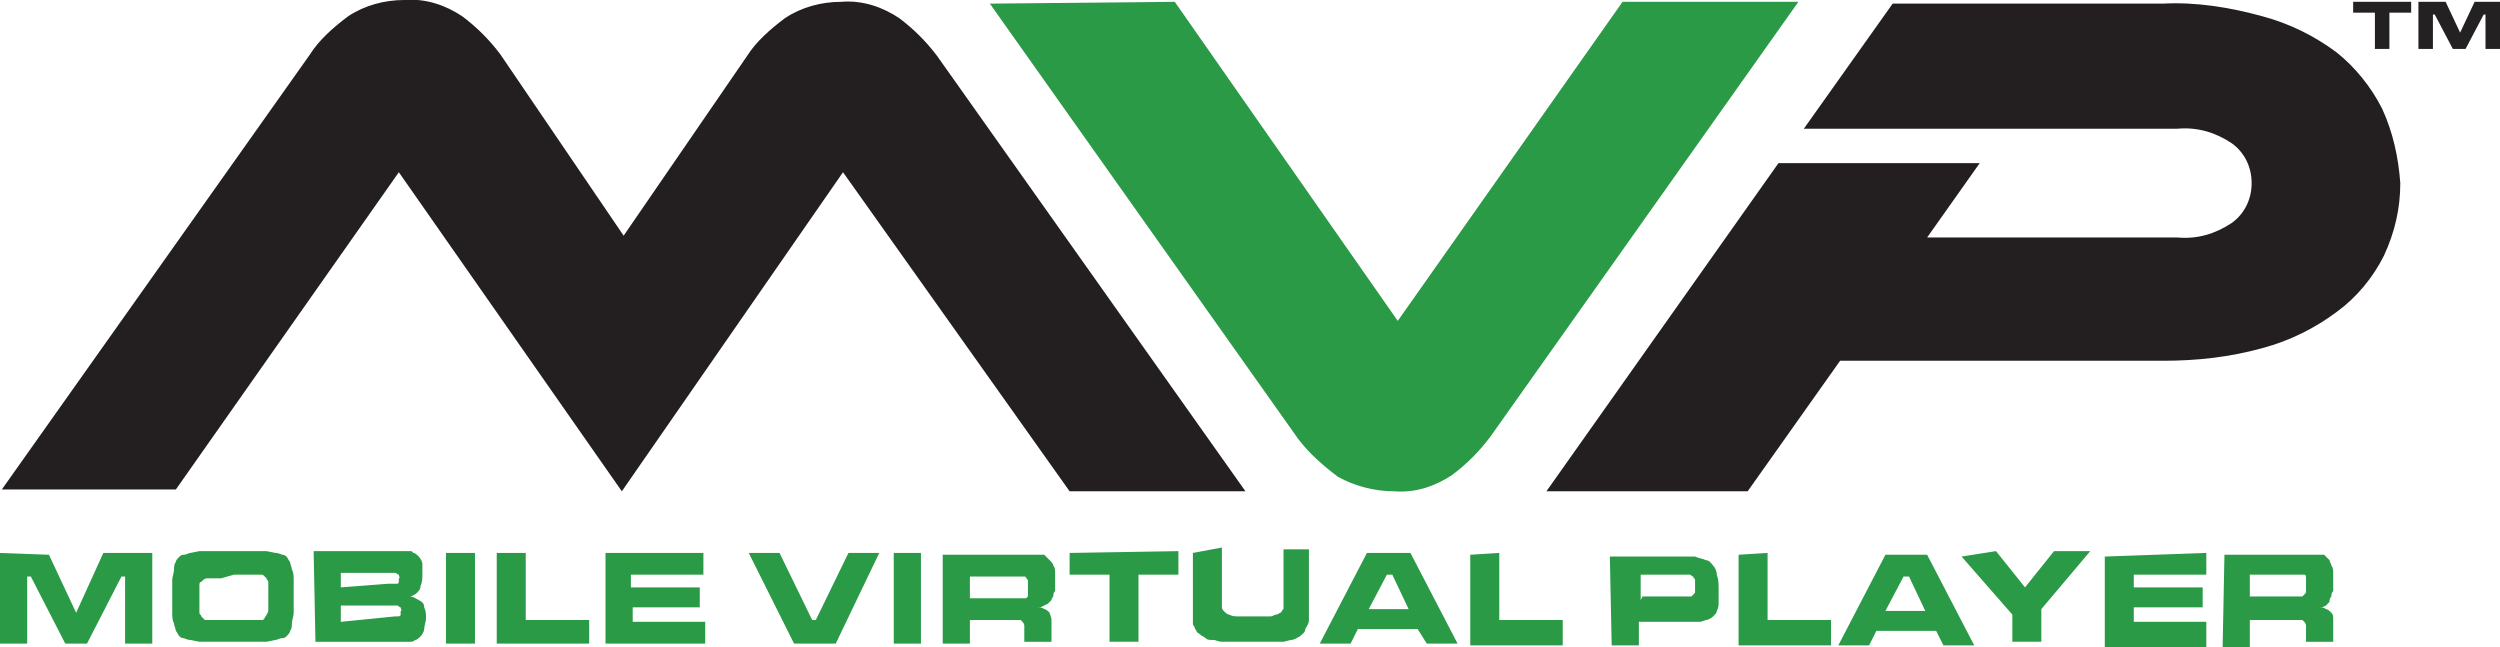
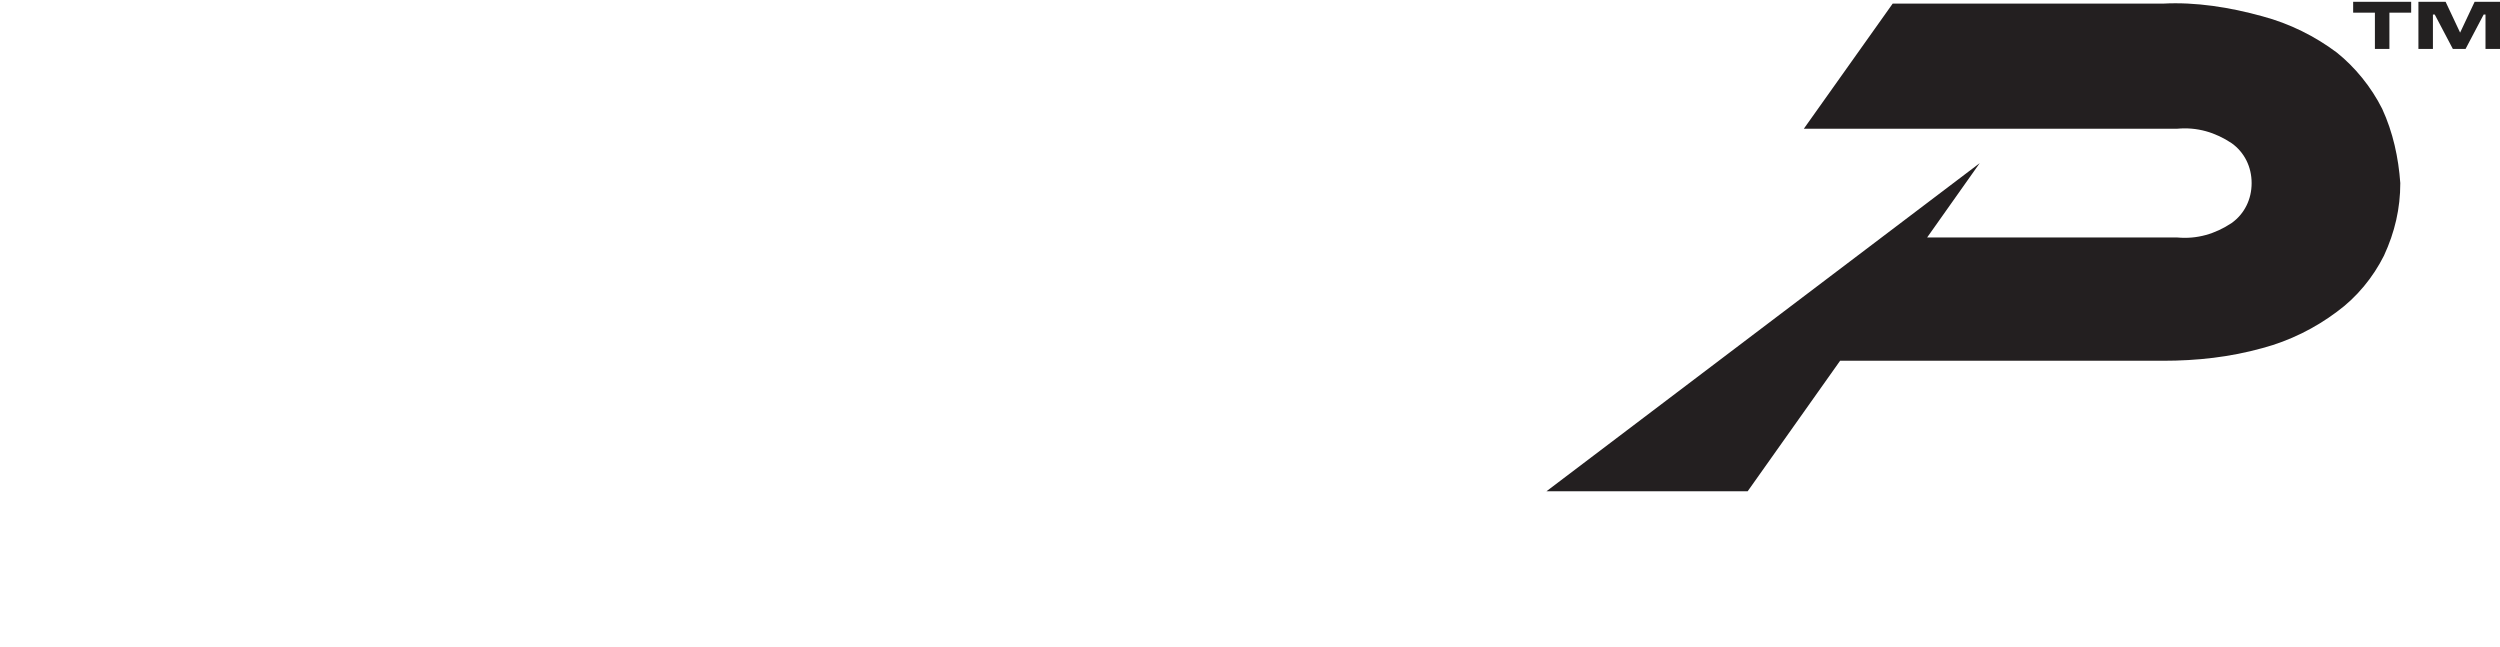
<svg xmlns="http://www.w3.org/2000/svg" xml:space="preserve" id="Layer_1" x="0" y="0" style="enable-background:new 0 0 137.9 35.7" version="1.1" viewBox="0 0 137.9 35.7">
  <style type="text/css">.st0{fill:#2b9a47}.st1{fill:#231f20}.st2{fill:#232121}</style>
-   <path d="M0 30.5v5h1.5v-3.7h.2l1.9 3.7h1.2l1.9-3.7h.2v3.7h1.5v-5H5.7l-1.5 3.3-1.5-3.2-2.7-.1zm12.9-.1H11l-.5.1c-.1 0-.2.1-.4.1-.1 0-.2.1-.2.1-.1.1-.2.2-.2.3-.1.1-.1.3-.1.4 0 .2-.1.4-.1.6v1.8c0 .2 0 .4.1.6 0 .1.1.3.1.4.1.1.1.2.2.3.1.1.2.1.2.1.1 0 .2.1.4.1l.5.1h3.7l.5-.1c.1 0 .2-.1.4-.1.1 0 .2-.1.2-.1.1-.1.2-.2.2-.3.1-.1.1-.3.1-.4 0-.2.1-.4.1-.6V32c0-.2 0-.4-.1-.6 0-.1-.1-.3-.1-.4-.1-.1-.1-.2-.2-.3s-.2-.1-.2-.1c-.1 0-.2-.1-.4-.1l-.5-.1h-1.8zm0 1.3h1.5c.1 0 .1 0 .2.1l.1.1c0 .1.1.1.1.2v1.5c0 .1 0 .2-.1.3 0 .1-.1.1-.1.2l-.1.1h-3.2l-.1-.1-.1-.1c0-.1-.1-.1-.1-.2v-1.5c0-.1 0-.2.1-.2l.1-.1s.1-.1.2-.1h.8l.7-.2zm4.5 3.7h5.2c.1 0 .2 0 .3-.1.1 0 .2-.1.3-.2.1-.1.2-.3.2-.4 0-.2.1-.4.1-.6 0-.2 0-.4-.1-.6 0-.2-.1-.3-.3-.4-.2-.1-.3-.2-.5-.2.1 0 .3-.1.4-.2.1-.1.2-.2.2-.4.1-.2.1-.4.1-.7v-.5c0-.1-.1-.3-.2-.4-.1-.1-.2-.2-.3-.2l-.1-.1H17.3l.1 5zm1.4-3v-.8h3c.1 0 .1.1.2.1 0 .1.1.2 0 .2v.2c0 .1-.1.1-.1.1h-.5l-2.6.2zm0 1.9v-.9h3.1c.1 0 .1.1.2.1 0 .1.1.2 0 .2v.2c0 .1-.1.1-.2.1h-.1l-3 .3zm5.8-3.8v5h1.6v-5h-1.6zm2.8 0v5h5.1v-1.3H29v-3.7h-1.6zm6 0v5h5.5v-1.2h-4v-.8h3.7v-1.1h-3.8v-.7h4v-1.2h-5.4zm7.9 0 2.5 5h2.3l2.4-5h-1.7L45 34.2h-.2L43 30.5h-1.7zm8 0v5h1.5v-5h-1.5zm2.7 5h1.5v-1.3H56.3l.1.1s.1.1.1.2v.9H58v-1.2c0-.2-.1-.3-.1-.4-.1-.1-.2-.2-.3-.2-.1-.1-.3-.1-.5-.1h.3l.2-.1.2-.1.2-.2c0-.1.1-.2.1-.2 0-.1 0-.2.1-.3v-1c0-.1 0-.3-.1-.4 0-.1-.1-.2-.2-.3l-.2-.2-.1-.1H52v4.9zm1.5-2.5v-1.2h3c.1 0 .1.1.2.2V32.9l-.1.1h-3.1zm5.5-2.5v1.2h2.2v3.7h1.6v-3.7H65v-1.3l-6 .1zm6.8 0V34.3c0 .1 0 .2.1.3 0 .1.1.2.1.2 0 .1.1.1.2.2s.2.1.3.2c.1.1.2.1.4.1s.3.1.5.1h3.4l.4-.1c.2 0 .3-.1.5-.2.1-.1.3-.2.3-.4.1-.2.2-.3.2-.5v-3.9h-1.4v3.2c0 .1 0 .1-.1.2 0 .1-.1.1-.1.1s-.1.1-.2.1-.2.1-.3.1h-1.8c-.2 0-.3 0-.5-.1-.1 0-.2-.1-.3-.2-.1-.1-.1-.2-.1-.2v-3.3l-1.6.3zm12.9 5h1.7l-2.6-5h-2.4l-2.6 5h1.7l.4-.8h3.3l.5.8zm-1-1.9h-2.2l1-1.9h.3l.9 1.9zm3.4-3v5h5.1v-1.4h-3.5v-3.7l-1.6.1zm7.8 5h1.5v-1.3h3.4l.3-.1c.1 0 .3-.1.4-.2.1-.1.2-.2.2-.3.1-.2.1-.3.1-.5v-.7c0-.3 0-.5-.1-.8 0-.2-.1-.4-.2-.5s-.2-.3-.4-.3c-.2-.1-.4-.1-.6-.2h-4.7l.1 4.9zm1.6-2.5v-1.4h2.7c.1 0 .1.1.2.1 0 .1.1.1.1.2v.6c0 .1 0 .1-.1.2l-.1.1h-2.7l-.1.2zm5.4-2.5v5h5.1v-1.4h-3.5v-3.7l-1.6.1zm11.3 5h1.7l-2.6-5H104l-2.6 5h1.7l.4-.8h3.3l.4.8zm-1-1.9H104l1-1.9h.3l.9 1.9zm2-3 2.8 3.2v1.5h1.6v-1.8l2.7-3.2h-2l-1.6 2-1.6-2-1.9.3zm7.9 0v5h5.6v-1.4h-4v-.8h3.8v-1.1h-3.8v-.7h4v-1.2l-5.6.2zm6.5 5h1.5v-1.5H127l.1.1s.1.1.1.2v.9h1.5v-1.2c0-.2 0-.3-.1-.4-.1-.1-.2-.2-.3-.2-.1-.1-.3-.1-.5-.1h.3l.2-.1.1-.1c.1-.1.1-.1.1-.2s.1-.2.1-.2c0-.1 0-.2.1-.3v-1c0-.1 0-.3-.1-.4 0-.1-.1-.2-.1-.3l-.2-.2-.1-.1h-5.5l-.1 5.1zm1.5-2.6v-1.4h3c.1 0 .1.1.1.2v.7c0 .1 0 .1-.1.2l-.1.1h-3.1l.2.2z" class="st0" />
-   <path d="M131.4 6c-.6-1.2-1.5-2.3-2.5-3.1-1.2-.9-2.6-1.6-4.1-2-1.8-.5-3.7-.8-5.5-.7h-14.9l-4.9 6.9h20.6c1.1-.1 2.1.2 3 .8.7.5 1.1 1.3 1.1 2.2s-.4 1.7-1.1 2.2c-.9.6-1.9.9-3 .8h-13.8l2.9-4.1H98.1L85.3 27.1h11.1l5.1-7.2h17.8c1.9 0 3.7-.2 5.5-.7 1.5-.4 2.9-1.1 4.1-2 1.1-.8 2-1.9 2.6-3.1.6-1.3.9-2.6.9-4-.1-1.4-.4-2.8-1-4.1z" class="st1" />
+   <path d="M131.4 6c-.6-1.2-1.5-2.3-2.5-3.1-1.2-.9-2.6-1.6-4.1-2-1.8-.5-3.7-.8-5.5-.7h-14.9l-4.9 6.9h20.6c1.1-.1 2.1.2 3 .8.7.5 1.1 1.3 1.1 2.2s-.4 1.7-1.1 2.2c-.9.6-1.9.9-3 .8h-13.8l2.9-4.1L85.3 27.1h11.1l5.1-7.2h17.8c1.9 0 3.7-.2 5.5-.7 1.5-.4 2.9-1.1 4.1-2 1.1-.8 2-1.9 2.6-3.1.6-1.3.9-2.6.9-4-.1-1.4-.4-2.8-1-4.1z" class="st1" />
  <path d="M133.4.1v2.6h.8V.8h.1l1 1.9h.7l1-1.9h.1v1.9h.8V.1h-1.4l-.8 1.7-.8-1.7h-1.5zm-3.6 0v.6h1.2v2h.8v-2h1.2V.1h-3.2z" class="st2" />
-   <path d="m64.8.1 12.3 17.6L89.5.1h9.7l-17 24c-.6.8-1.3 1.5-2.1 2.1-.9.6-2 1-3.2.9-1.1 0-2.2-.3-3.1-.8-.8-.6-1.6-1.3-2.2-2.1l-17-24L64.8.1z" class="st0" />
-   <path d="m22 9.5 12.3 17.6L46.5 9.5 59 27.1h9.7l-17-24c-.6-.8-1.3-1.5-2.1-2.1-.9-.6-2-1-3.2-.9-1.1 0-2.2.3-3.1.9-.8.6-1.6 1.3-2.1 2.1L34.4 13 27.6 3c-.6-.8-1.3-1.5-2.1-2.1-.9-.6-2-1-3.2-.9-1.1 0-2.2.3-3.1.9-.8.6-1.6 1.3-2.1 2.1L.1 27h9.6L22 9.5z" class="st1" />
</svg>